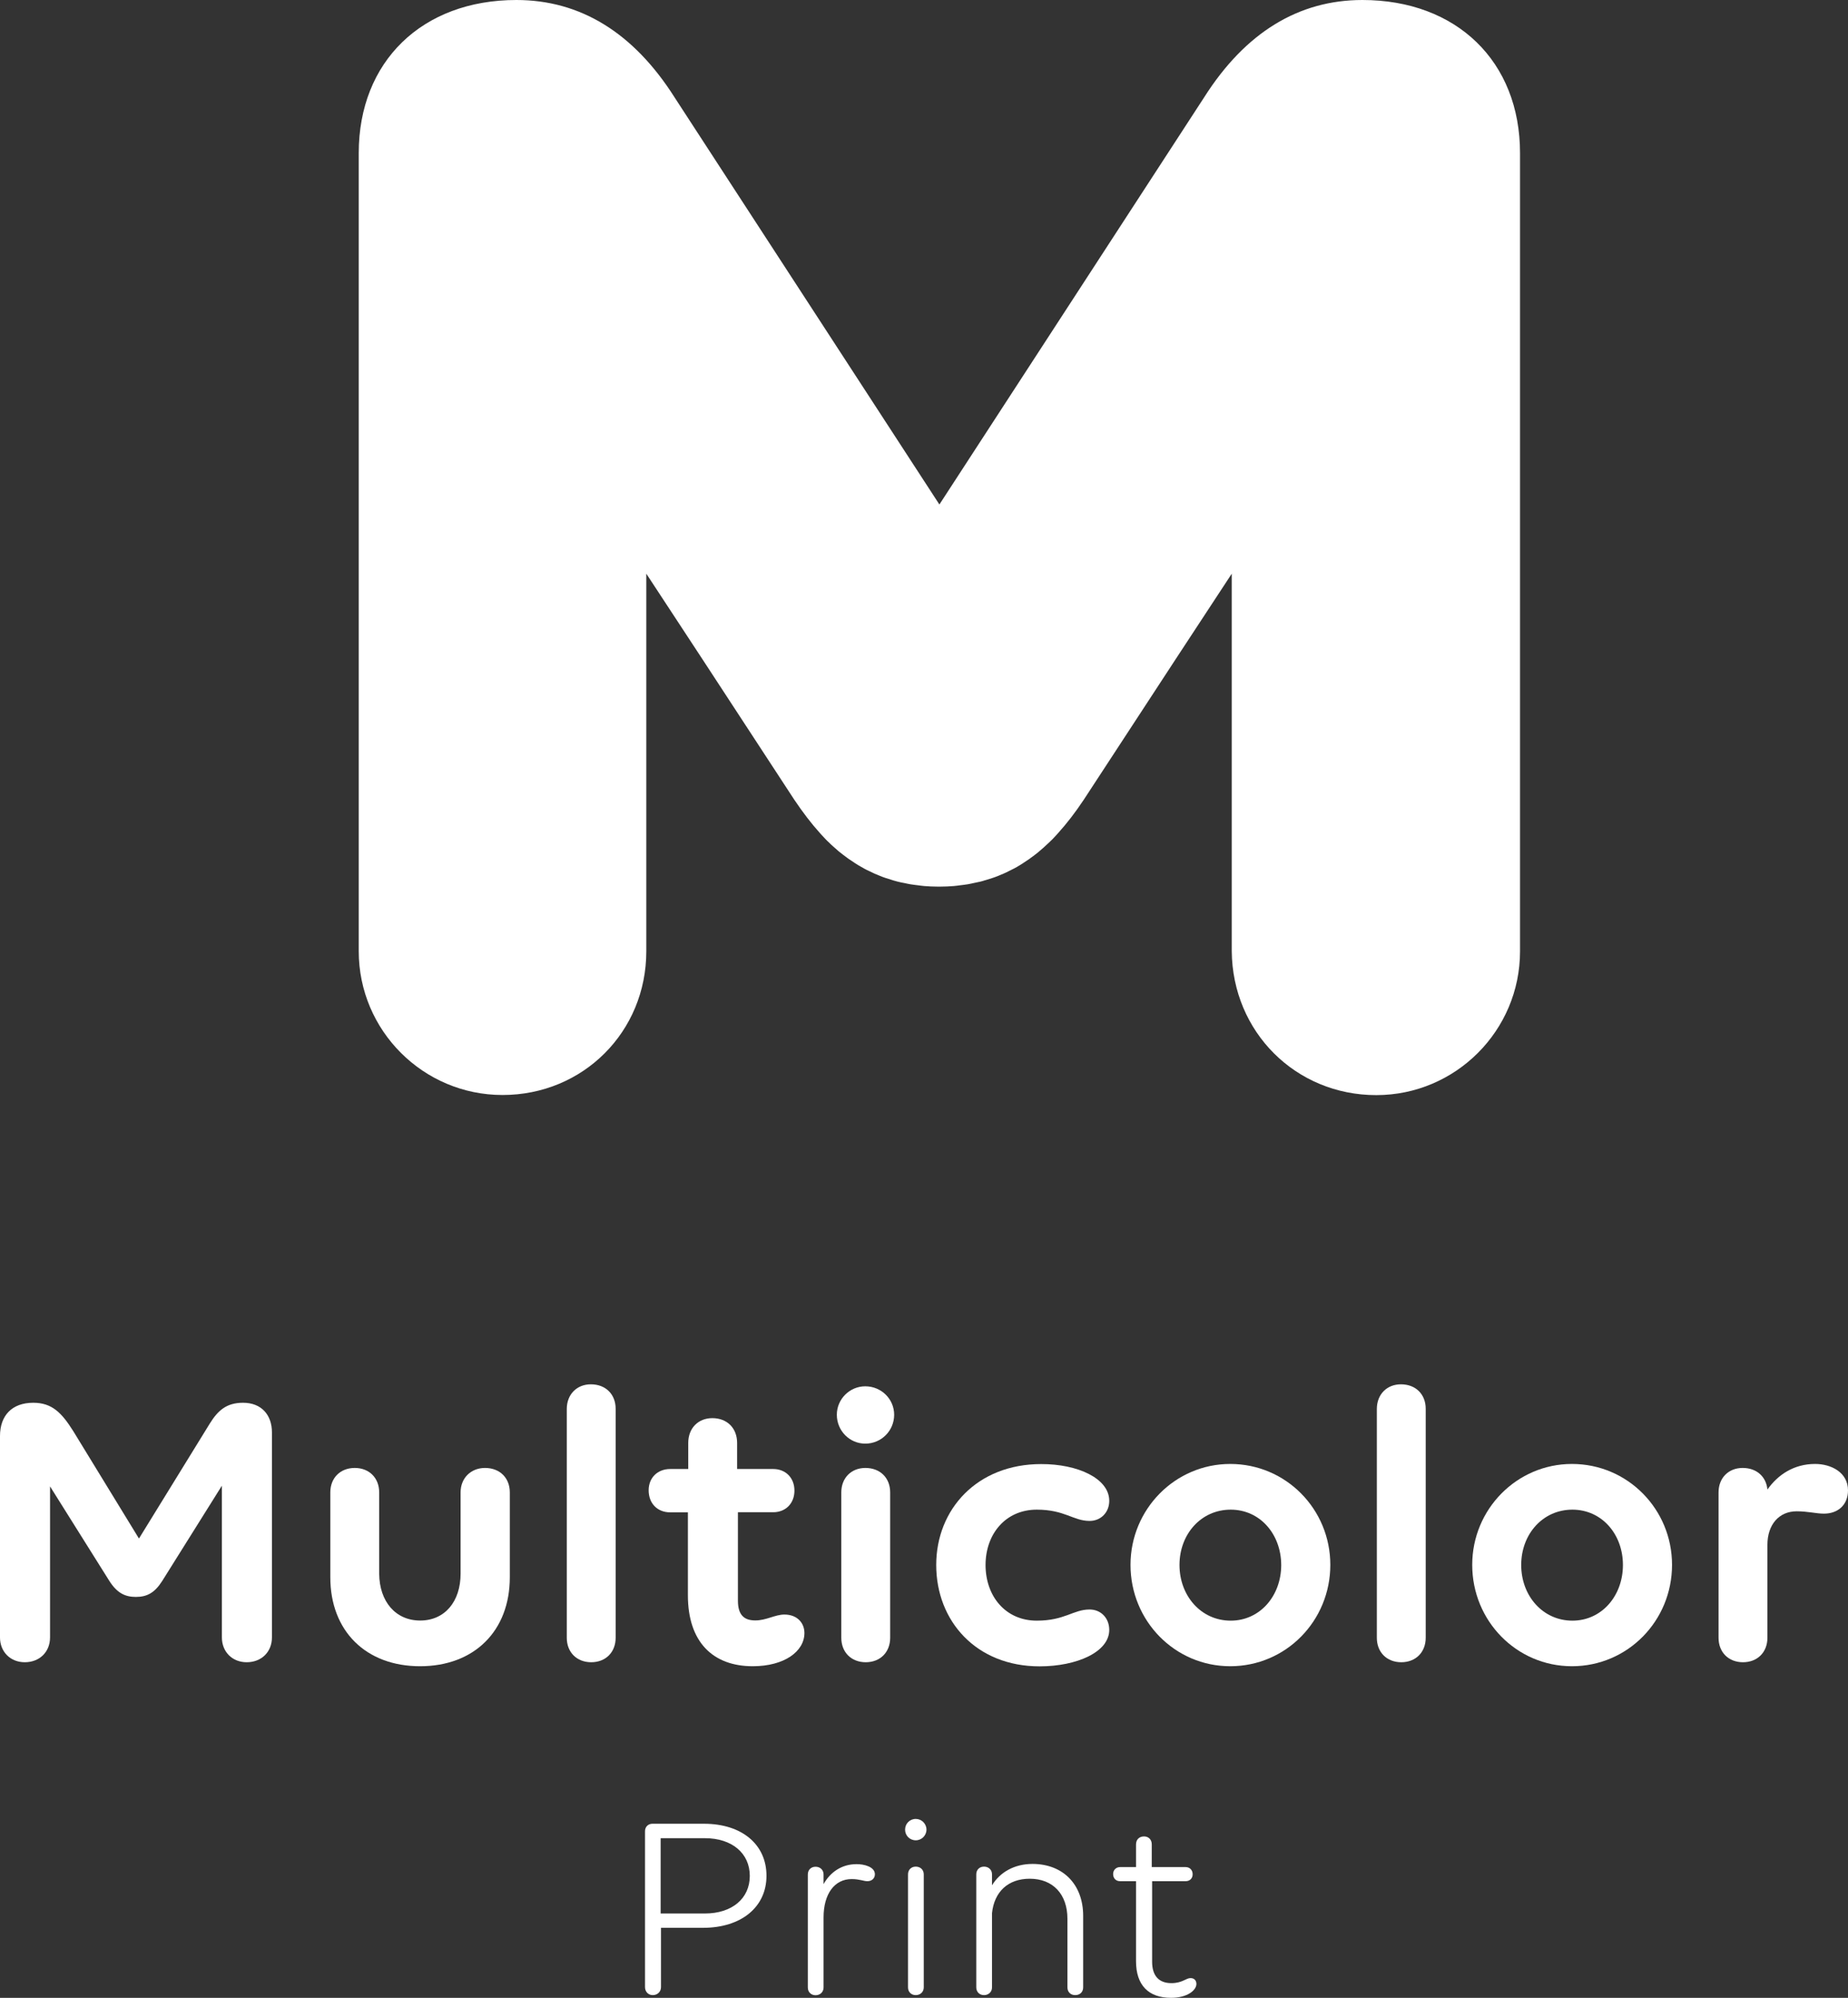
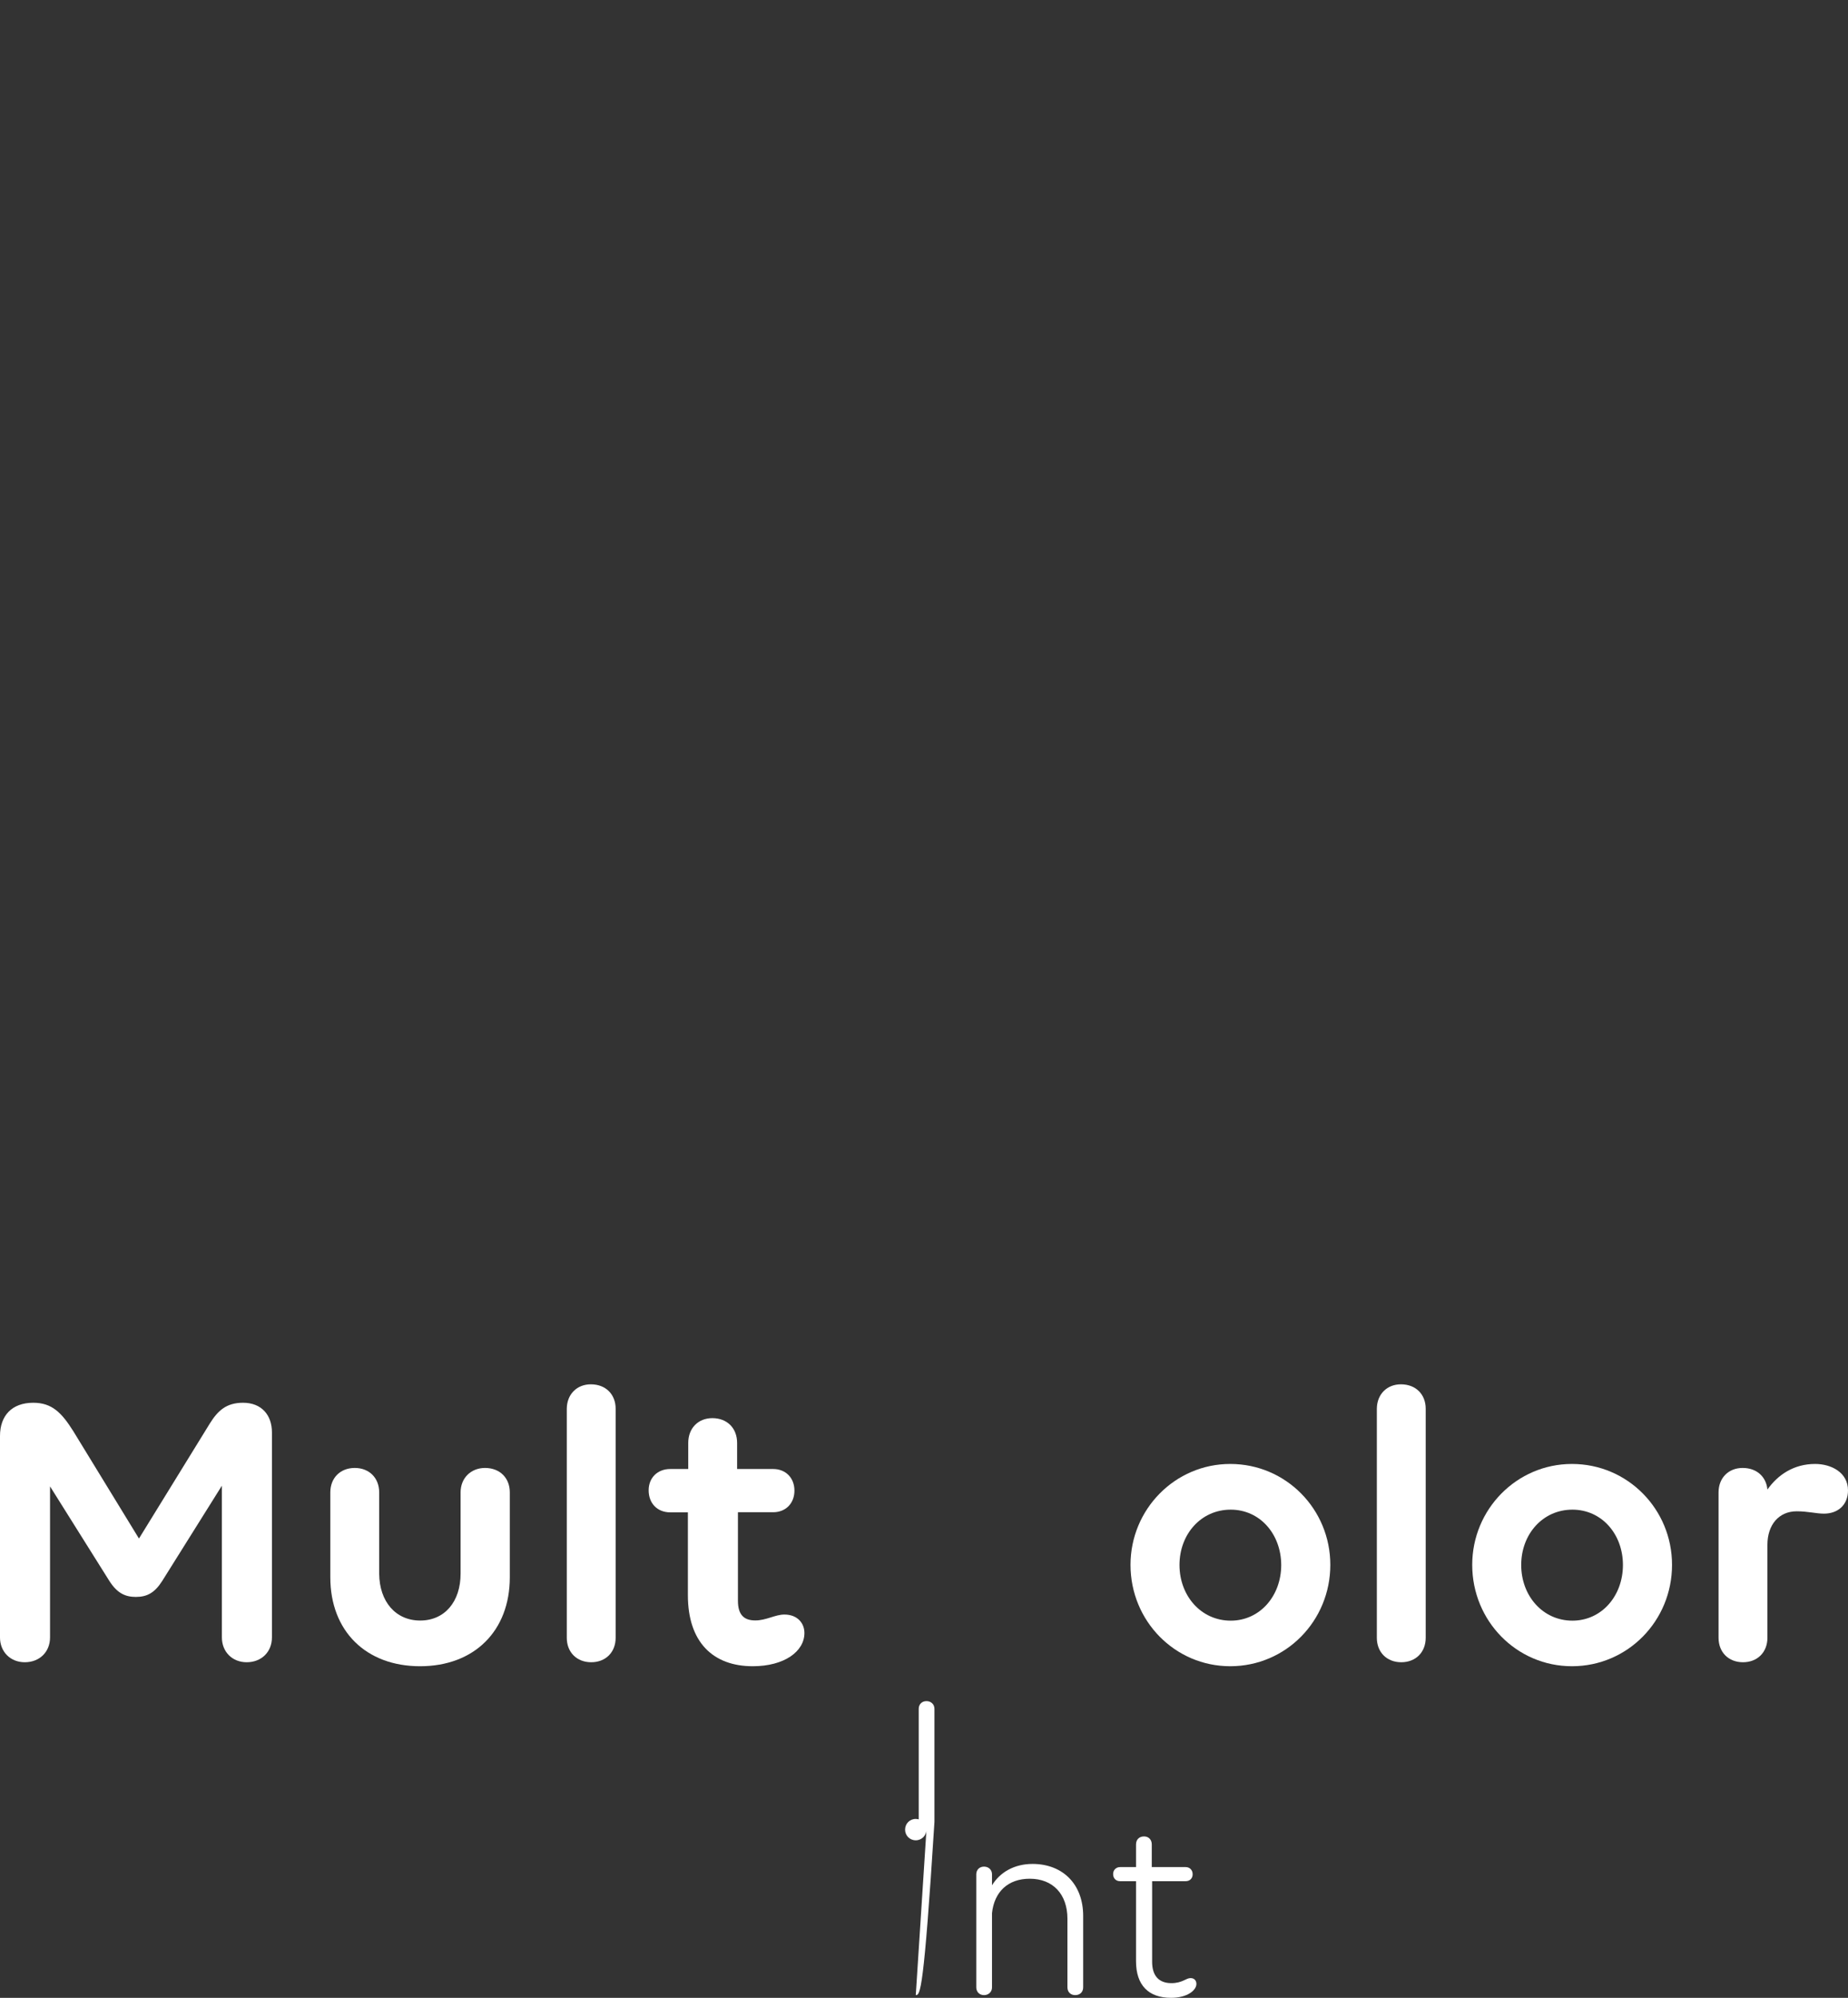
<svg xmlns="http://www.w3.org/2000/svg" version="1.1" id="Multi_x5F_Print" x="0px" y="0px" viewBox="0 0 157.32 170.08" style="enable-background:new 0 0 157.32 170.08;" xml:space="preserve">
  <rect x="0" y="0" width="157.32" height="170.08" fill="#333333" stroke="none" />
  <style type="text/css">
	.st0{fill:#FFFFFF;}
</style>
  <g>
    <path class="st0" d="M23.15,121.94v17.46c0,1.23-0.89,2.11-2.15,2.11c-1.23,0-2.11-0.89-2.11-2.11v-12.92l-5.08,8.11   c-0.65,1.02-1.3,1.36-2.25,1.36c-0.92,0-1.6-0.34-2.25-1.36l-5.05-8.05v12.86c0,1.23-0.89,2.11-2.15,2.11   c-1.23,0-2.11-0.89-2.11-2.11v-17.15c0-1.74,1.02-2.83,2.83-2.83c1.6,0,2.42,0.85,3.41,2.42l5.59,9.14l6.03-9.79   c0.68-1.09,1.4-1.77,2.83-1.77C22.27,119.42,23.15,120.47,23.15,121.94z" />
    <path class="st0" d="M35.77,137.96c2.08,0,3.44-1.6,3.44-3.99v-6.92c0-1.23,0.89-2.08,2.08-2.08c1.26,0,2.11,0.85,2.11,2.08v7.23   c0,4.57-3.03,7.57-7.64,7.57s-7.64-3-7.64-7.57v-7.23c0-1.23,0.85-2.08,2.08-2.08c1.23,0,2.08,0.85,2.08,2.08v6.92   C32.3,136.36,33.69,137.96,35.77,137.96z" />
    <path class="st0" d="M50.3,117.85c1.26,0,2.11,0.85,2.11,2.08v19.5c0,1.23-0.85,2.08-2.08,2.08s-2.08-0.85-2.08-2.08v-19.5   C48.26,118.7,49.11,117.85,50.3,117.85z" />
    <path class="st0" d="M66.77,137.45c1.13,0,1.71,0.75,1.71,1.57c0,1.57-1.71,2.83-4.4,2.83c-3.38,0-5.52-2.05-5.52-6.04v-7.06h-1.5   c-1.09,0-1.84-0.75-1.84-1.88c0-1.06,0.75-1.81,1.84-1.81h1.53v-2.22c0-1.26,0.85-2.11,2.05-2.11c1.26,0,2.11,0.85,2.11,2.11v2.22   h3.07c1.06,0,1.81,0.75,1.81,1.84c0,1.09-0.75,1.84-1.81,1.84h-3v7.54c0,1.23,0.55,1.67,1.47,1.67   C65.21,137.96,65.99,137.45,66.77,137.45z" />
-     <path class="st0" d="M76.12,120.44c0,1.36-1.09,2.46-2.46,2.46c-1.33,0-2.42-1.09-2.42-2.46c0-1.33,1.09-2.42,2.42-2.42   C75.03,118.02,76.12,119.11,76.12,120.44z M73.7,141.51c-1.23,0-2.08-0.85-2.08-2.08v-12.38c0-1.23,0.85-2.08,2.05-2.08   c1.26,0,2.11,0.85,2.11,2.08v12.38C75.78,140.66,74.93,141.51,73.7,141.51z" />
  </g>
  <g>
-     <path class="st0" d="M94.43,127.77c0,0.99-0.72,1.71-1.67,1.71c-1.4,0-2.11-0.96-4.5-0.96c-2.66,0-4.36,2.08-4.36,4.71   c0,2.66,1.7,4.74,4.36,4.74c2.39,0,3.1-0.95,4.5-0.95c0.95,0,1.67,0.72,1.67,1.74c0,1.88-2.76,3.1-5.93,3.1   c-5.39,0-8.8-3.85-8.8-8.63c0-4.74,3.48-8.59,8.93-8.59C91.74,124.63,94.43,125.86,94.43,127.77z" />
    <path class="st0" d="M104.73,124.63c4.74,0,8.52,3.85,8.52,8.59c0,4.77-3.78,8.63-8.52,8.63c-4.71,0-8.49-3.85-8.49-8.63   C96.24,128.49,100.03,124.63,104.73,124.63z M104.77,128.52c-2.52,0-4.36,2.08-4.36,4.71c0,2.63,1.84,4.74,4.36,4.74   c2.49,0,4.3-2.11,4.3-4.74C109.06,130.6,107.26,128.52,104.77,128.52z" />
    <path class="st0" d="M119.26,117.85c1.26,0,2.11,0.85,2.11,2.08v19.5c0,1.23-0.85,2.08-2.08,2.08c-1.23,0-2.08-0.85-2.08-2.08   v-19.5C117.22,118.7,118.07,117.85,119.26,117.85z" />
    <path class="st0" d="M133.82,124.63c4.74,0,8.52,3.85,8.52,8.59c0,4.77-3.78,8.63-8.52,8.63c-4.71,0-8.49-3.85-8.49-8.63   C125.33,128.49,129.12,124.63,133.82,124.63z M133.86,128.52c-2.52,0-4.36,2.08-4.36,4.71c0,2.63,1.84,4.74,4.36,4.74   c2.49,0,4.3-2.11,4.3-4.74C138.16,130.6,136.35,128.52,133.86,128.52z" />
    <path class="st0" d="M157.32,126.88c0,1.23-0.85,1.98-2.05,1.98c-0.65,0-1.36-0.2-2.32-0.2c-1.5,0-2.49,1.13-2.49,2.86v7.91   c0,1.23-0.85,2.08-2.08,2.08c-1.23,0-2.08-0.85-2.08-2.08v-12.38c0-1.23,0.85-2.08,2.05-2.08s2.01,0.75,2.11,1.84   c0.89-1.26,2.25-2.18,4.06-2.18C155.89,124.63,157.32,125.35,157.32,126.88z" />
  </g>
  <g>
-     <path class="st0" d="M55.54,155.26h4.39c3.21,0,5.32,1.75,5.32,4.43c0,2.66-2.14,4.43-5.41,4.43h-3.57v5.05   c0,0.39-0.3,0.68-0.7,0.68c-0.39,0-0.66-0.3-0.66-0.68v-13.25C54.9,155.53,55.17,155.26,55.54,155.26z M56.24,162.9h3.77   c2.3,0,3.82-1.27,3.82-3.2c0-1.93-1.52-3.21-3.82-3.21h-3.77V162.9z" />
-     <path class="st0" d="M74.48,159.56c0,0.34-0.25,0.59-0.64,0.59c-0.32,0-0.66-0.18-1.34-0.18c-1.45,0-2.39,1.25-2.39,3.27v5.96   c0,0.39-0.3,0.66-0.68,0.66s-0.66-0.27-0.66-0.66v-9.62c0-0.39,0.27-0.66,0.66-0.66s0.68,0.27,0.68,0.66v0.82   c0.57-1.02,1.55-1.7,2.8-1.7C73.54,158.69,74.48,158.92,74.48,159.56z" />
-     <path class="st0" d="M78.87,155.76c0,0.5-0.41,0.91-0.91,0.91c-0.52,0-0.91-0.41-0.91-0.91s0.39-0.91,0.91-0.91   C78.46,154.85,78.87,155.26,78.87,155.76z M77.96,169.85c-0.39,0-0.66-0.27-0.66-0.66v-9.62c0-0.39,0.27-0.66,0.66-0.66   s0.68,0.27,0.68,0.66v9.62C78.64,169.58,78.34,169.85,77.96,169.85z" />
+     <path class="st0" d="M78.87,155.76c0,0.5-0.41,0.91-0.91,0.91c-0.52,0-0.91-0.41-0.91-0.91s0.39-0.91,0.91-0.91   C78.46,154.85,78.87,155.26,78.87,155.76z c-0.39,0-0.66-0.27-0.66-0.66v-9.62c0-0.39,0.27-0.66,0.66-0.66   s0.68,0.27,0.68,0.66v9.62C78.64,169.58,78.34,169.85,77.96,169.85z" />
    <path class="st0" d="M92.21,163.1v6.09c0,0.39-0.27,0.66-0.68,0.66c-0.39,0-0.66-0.27-0.66-0.66v-5.84c0-2.09-1.23-3.41-3.21-3.41   c-1.84,0-3.02,1.11-3.21,2.93v6.32c0,0.39-0.3,0.66-0.68,0.66s-0.66-0.27-0.66-0.66v-9.62c0-0.39,0.27-0.66,0.66-0.66   s0.68,0.27,0.68,0.66v0.93c0.68-1.11,1.89-1.82,3.46-1.82C90.51,158.69,92.21,160.44,92.21,163.1z" />
    <path class="st0" d="M101.35,168.4c0.34,0,0.5,0.23,0.5,0.5c0,0.52-0.75,1.18-2.16,1.18c-1.91,0-2.98-1.07-2.98-3.11v-6.82h-1.36   c-0.34,0-0.59-0.23-0.59-0.61c0-0.34,0.25-0.59,0.59-0.59h1.36v-1.93c0-0.41,0.27-0.68,0.68-0.68c0.39,0,0.66,0.27,0.66,0.68v1.93   h2.89c0.34,0,0.59,0.25,0.59,0.61c0,0.36-0.25,0.59-0.59,0.59h-2.86v6.86c0,1.21,0.59,1.82,1.64,1.82   C100.65,168.83,100.96,168.4,101.35,168.4z" />
  </g>
-   <path class="st0" d="M117.16,93.23c6.75,0,12.24-5.49,12.24-12.24V13.03C129.4,5.24,124.01,0,115.98,0c-5.44,0-9.97,2.78-13.46,8.27  L79.97,42.95l-0.07-0.11L57.42,8.28C53.93,2.78,49.4,0,43.96,0c-8.03,0-13.42,5.24-13.42,13.03v67.95c0,6.75,5.49,12.24,12.24,12.24  c6.86,0,12.24-5.38,12.24-12.24V48.84l4.83,7.36l7.76,11.87c0.74,1.1,1.45,2.03,2.19,2.85l0.08,0.09c0.13,0.14,0.27,0.29,0.4,0.43  c0.1,0.11,0.21,0.21,0.32,0.31l0.12,0.12c0.05,0.04,0.09,0.09,0.14,0.13c0.15,0.14,0.32,0.28,0.51,0.45l0.06,0.05  c0.03,0.02,0.06,0.05,0.09,0.07c0.17,0.14,0.36,0.28,0.55,0.42l0.04,0.03c0.05,0.04,0.1,0.08,0.15,0.11  c0.17,0.12,0.35,0.24,0.54,0.36c0.09,0.06,0.18,0.11,0.27,0.17c0.17,0.1,0.34,0.2,0.51,0.29c0.12,0.07,0.25,0.13,0.38,0.19  c0.16,0.08,0.32,0.15,0.48,0.23c0.16,0.07,0.32,0.13,0.48,0.2c0.15,0.06,0.3,0.12,0.46,0.17c0.19,0.06,0.38,0.12,0.57,0.18  l0.09,0.03c0.12,0.03,0.24,0.07,0.36,0.1c0.22,0.06,0.44,0.1,0.66,0.14l0.13,0.03c0.1,0.02,0.21,0.04,0.31,0.06  c0.25,0.04,0.51,0.07,0.76,0.1c0.05,0.01,0.1,0.01,0.15,0.02c0.09,0.01,0.18,0.02,0.27,0.03c0.37,0.03,0.77,0.05,1.18,0.05  c0.02,0,0.05,0,0.08,0l0.04,0c0.01,0,0.03,0,0.04,0c0.41,0,0.8-0.02,1.18-0.05c0.09-0.01,0.18-0.02,0.27-0.03  c0.05-0.01,0.1-0.01,0.15-0.02c0.25-0.03,0.52-0.06,0.76-0.1c0.11-0.02,0.21-0.04,0.31-0.06l0.13-0.03  c0.21-0.04,0.44-0.09,0.66-0.14c0.13-0.03,0.25-0.07,0.37-0.11l0.08-0.02c0.19-0.06,0.38-0.12,0.57-0.18  c0.16-0.05,0.31-0.11,0.46-0.17c0.16-0.06,0.32-0.13,0.48-0.2c0.17-0.07,0.33-0.15,0.48-0.23c0.13-0.06,0.25-0.13,0.38-0.19  c0.18-0.09,0.35-0.19,0.51-0.29c0.09-0.06,0.18-0.11,0.27-0.17c0.19-0.12,0.37-0.24,0.54-0.36c0.04-0.03,0.09-0.06,0.13-0.1  l0.06-0.04c0.19-0.14,0.38-0.28,0.55-0.42l0.15-0.13c0.2-0.17,0.37-0.31,0.51-0.45c0.05-0.04,0.09-0.09,0.14-0.13l0.12-0.11  c0.11-0.1,0.22-0.21,0.32-0.31c0.14-0.14,0.27-0.29,0.4-0.43l0.08-0.09c0.74-0.82,1.46-1.75,2.19-2.85l7.76-11.87l4.83-7.36v32.14  C104.92,87.85,110.3,93.23,117.16,93.23z" />
  <g>
</g>
  <g>
</g>
  <g>
</g>
  <g>
</g>
  <g>
</g>
  <g>
</g>
</svg>